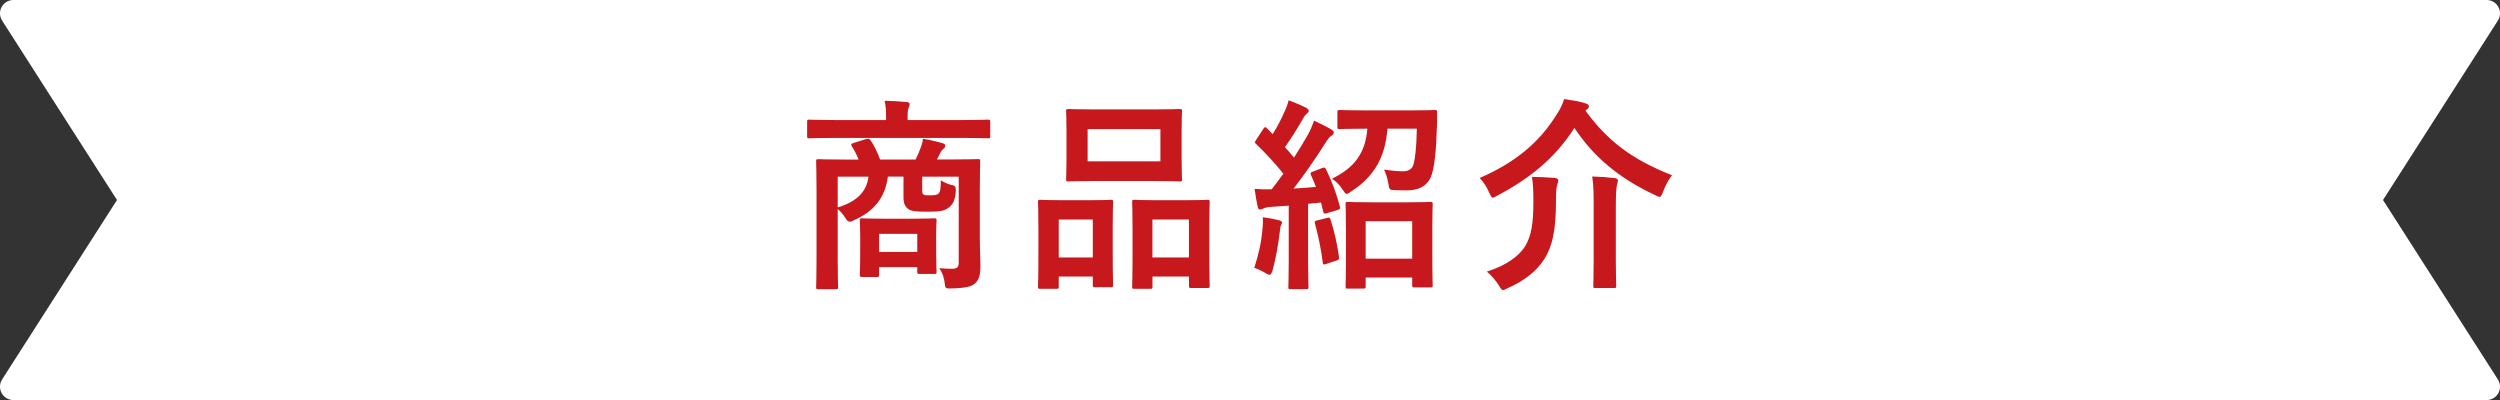
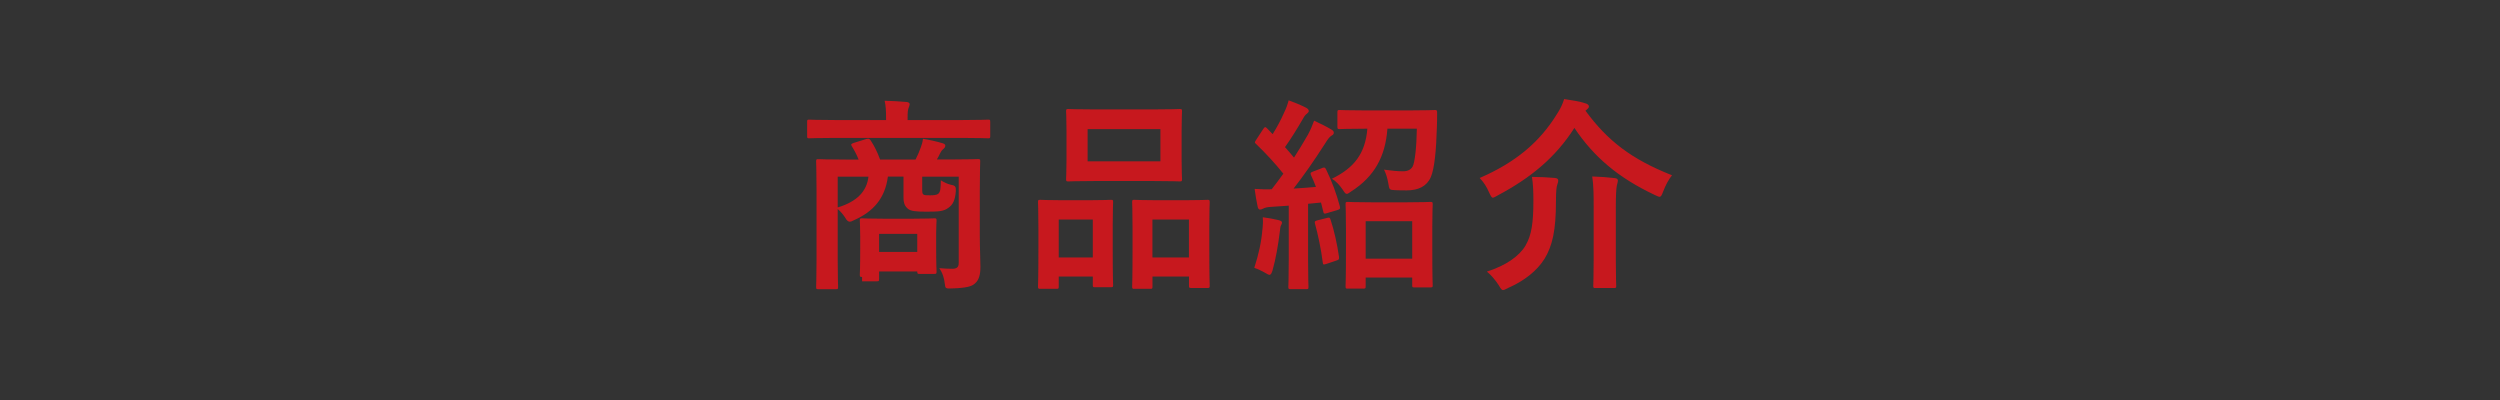
<svg xmlns="http://www.w3.org/2000/svg" id="_レイヤー_2" viewBox="0 0 560.88 89.75">
  <rect x="0" y="0" width="560.88" height="89.75" fill="#333333" stroke="none" />
  <defs>
    <style>.cls-1{fill:#fff;}.cls-2{fill:none;stroke:#fff;stroke-linecap:round;stroke-linejoin:round;stroke-width:6px;}.cls-3{fill:#c7181e;}</style>
  </defs>
  <g id="_レイヤー_3">
    <g id="_レイヤー_37">
-       <polygon class="cls-1" points="3 86.75 557.88 86.75 531.07 44.87 557.88 3 3 3 29.81 44.87 3 86.75" />
-       <polygon class="cls-2" points="3 86.75 557.88 86.75 531.07 44.87 557.88 3 3 3 29.81 44.87 3 86.75" />
-       <path class="cls-3" d="M187.29,30.94c-4.1,0-5.47.09-5.75.09-.41,0-.46-.05-.46-.51v-3.17c0-.46.05-.51.46-.51.28,0,1.66.09,5.75.09h11.5v-.37c0-1.66-.05-2.81-.32-3.96,1.7.05,3.36.14,4.92.28.46.05.69.23.69.46,0,.32-.14.55-.23.87-.18.41-.23.97-.23,2.35v.37h12.33c4.1,0,5.48-.09,5.75-.09.41,0,.46.05.46.51v3.17c0,.46-.05.51-.46.51-.28,0-1.66-.09-5.75-.09h-28.66ZM219.82,52.93c0,2.71.14,5.38.14,6.95,0,1.7-.32,2.95-1.24,3.73-.69.64-1.93,1.01-5.2,1.1-1.43.05-1.43,0-1.56-1.1-.14-1.19-.46-2.35-1.24-3.45,1.24.09,1.75.14,2.9.14,1.01,0,1.47-.32,1.47-1.29v-19.37h-8.19v2.67c0,.74,0,1.15.27,1.33.28.18.55.18,1.52.18.74,0,1.47-.05,1.84-.37.46-.46.51-1.06.55-2.99.74.46,1.52.83,2.3,1.01.92.14,1.11.41,1.06,1.38-.14,2.12-.69,3.08-1.66,3.77-1.06.78-2.03.87-4.97.87-2.35,0-3.45-.14-4.05-.6-.69-.55-1.06-1.2-1.06-2.62v-4.65h-3.5c-.64,4.92-3.31,7.87-7.54,9.75-.46.23-.74.37-1.01.37-.37,0-.69-.28-1.1-1.01-.46-.69-1.01-1.33-1.61-1.84v11.5c0,3.86.09,5.75.09,5.98,0,.46-.05.51-.51.51h-3.91c-.46,0-.51-.05-.51-.51,0-.28.09-2.12.09-6.16v-15.73c0-4.09-.09-5.93-.09-6.26,0-.46.05-.51.51-.51.32,0,1.89.09,6.26.09h2.76c-.41-1.06-.92-2.02-1.52-2.99-.28-.41-.14-.55.41-.74l2.81-.88c.6-.18.83,0,1.1.46.69,1.06,1.43,2.48,2.02,4.14h7.96c.46-.92.87-1.84,1.15-2.67.23-.6.41-1.15.51-1.98,1.43.23,3.08.6,4.46,1.01.37.14.55.27.55.55,0,.32-.23.55-.46.74-.28.23-.55.6-.74,1.01-.18.41-.41.87-.69,1.33h2.95c4.42,0,5.98-.09,6.26-.09.46,0,.51.05.51.51,0,.28-.09,2.44-.09,6.62v10.08ZM187.94,39.64v6.9c4.42-1.33,6.53-3.68,6.9-6.9h-6.9ZM193.41,62.14c-.46,0-.51-.05-.51-.55,0-.28.09-1.2.09-6.12v-2.34c0-2.35-.09-3.31-.09-3.64,0-.46.05-.51.51-.51.28,0,1.43.09,4.97.09h6.26c3.54,0,4.69-.09,4.97-.09.46,0,.51.05.51.51,0,.28-.09,1.2-.09,2.99v2.62c0,4.65.09,5.52.09,5.8,0,.51-.05.55-.51.55h-3.31c-.46,0-.51-.05-.51-.55v-.97h-8.56v1.66c0,.5-.05.55-.51.55h-3.31ZM197.23,56.52h8.56v-4.05h-8.56v4.05Z" />
+       <path class="cls-3" d="M187.29,30.94c-4.1,0-5.47.09-5.75.09-.41,0-.46-.05-.46-.51v-3.17c0-.46.05-.51.46-.51.28,0,1.66.09,5.75.09h11.5v-.37c0-1.66-.05-2.81-.32-3.96,1.7.05,3.36.14,4.92.28.46.05.69.23.69.46,0,.32-.14.55-.23.87-.18.41-.23.97-.23,2.35v.37h12.33c4.1,0,5.48-.09,5.75-.09.41,0,.46.05.46.51v3.17c0,.46-.05.51-.46.51-.28,0-1.66-.09-5.75-.09h-28.66ZM219.82,52.93c0,2.71.14,5.38.14,6.95,0,1.7-.32,2.95-1.24,3.73-.69.64-1.93,1.01-5.2,1.1-1.43.05-1.43,0-1.56-1.1-.14-1.19-.46-2.35-1.24-3.45,1.24.09,1.75.14,2.9.14,1.01,0,1.47-.32,1.47-1.29v-19.37h-8.19v2.67c0,.74,0,1.15.27,1.33.28.18.55.18,1.52.18.74,0,1.47-.05,1.84-.37.46-.46.51-1.06.55-2.99.74.46,1.52.83,2.3,1.01.92.14,1.11.41,1.06,1.38-.14,2.12-.69,3.08-1.66,3.77-1.06.78-2.03.87-4.97.87-2.35,0-3.45-.14-4.05-.6-.69-.55-1.06-1.2-1.06-2.62v-4.65h-3.5c-.64,4.92-3.31,7.87-7.54,9.75-.46.23-.74.37-1.01.37-.37,0-.69-.28-1.1-1.01-.46-.69-1.01-1.33-1.61-1.84v11.5c0,3.86.09,5.75.09,5.98,0,.46-.05.51-.51.51h-3.91c-.46,0-.51-.05-.51-.51,0-.28.09-2.12.09-6.16v-15.73c0-4.09-.09-5.93-.09-6.26,0-.46.05-.51.51-.51.32,0,1.89.09,6.26.09h2.76c-.41-1.06-.92-2.02-1.52-2.99-.28-.41-.14-.55.41-.74l2.81-.88c.6-.18.83,0,1.1.46.69,1.06,1.43,2.48,2.02,4.14h7.96c.46-.92.87-1.84,1.15-2.67.23-.6.41-1.15.51-1.98,1.43.23,3.08.6,4.46,1.01.37.14.55.27.55.55,0,.32-.23.55-.46.74-.28.23-.55.6-.74,1.01-.18.41-.41.87-.69,1.33h2.95c4.42,0,5.98-.09,6.26-.09.46,0,.51.05.51.51,0,.28-.09,2.44-.09,6.62v10.08ZM187.94,39.64v6.9c4.42-1.33,6.53-3.68,6.9-6.9h-6.9ZM193.41,62.14c-.46,0-.51-.05-.51-.55,0-.28.09-1.2.09-6.12v-2.34c0-2.35-.09-3.31-.09-3.64,0-.46.05-.51.51-.51.28,0,1.43.09,4.97.09h6.26c3.54,0,4.69-.09,4.97-.09.46,0,.51.05.51.51,0,.28-.09,1.2-.09,2.99v2.62c0,4.65.09,5.52.09,5.8,0,.51-.05.55-.51.55h-3.31c-.46,0-.51-.05-.51-.55h-8.56v1.66c0,.5-.05.55-.51.55h-3.31ZM197.23,56.52h8.56v-4.05h-8.56v4.05Z" />
      <path class="cls-3" d="M233.39,64.8c-.46,0-.51-.05-.51-.55,0-.28.09-1.56.09-8.6v-4.28c0-4.42-.09-5.7-.09-6.03,0-.46.05-.51.51-.51.32,0,1.47.09,4.88.09h6.03c3.45,0,4.6-.09,4.92-.09.46,0,.51.05.51.51,0,.28-.09,1.61-.09,5.25v4.83c0,6.9.09,8.24.09,8.51,0,.46-.05.51-.51.51h-3.59c-.41,0-.46-.05-.46-.51v-1.89h-7.64v2.21c0,.51-.05.55-.51.55h-3.64ZM237.53,57.77h7.64v-8.51h-7.64v8.51ZM258.51,24.55c4.37,0,5.84-.09,6.17-.09.46,0,.51.05.51.51,0,.32-.09,1.52-.09,4.28v6.67c0,2.76.09,3.96.09,4.23,0,.51-.05.55-.51.55-.32,0-1.8-.09-6.17-.09h-12.7c-4.33,0-5.84.09-6.12.09-.46,0-.51-.05-.51-.55,0-.28.09-1.47.09-4.23v-6.67c0-2.76-.09-3.96-.09-4.28,0-.46.05-.51.51-.51.28,0,1.79.09,6.12.09h12.7ZM244.01,36.19h16.33v-7.22h-16.33v7.22ZM254.46,64.8c-.41,0-.46-.05-.46-.51,0-.32.09-1.61.09-8.65v-4.28c0-4.37-.09-5.7-.09-5.98,0-.51.05-.55.46-.55.32,0,1.52.09,5.06.09h6.35c3.54,0,4.74-.09,5.02-.09.46,0,.51.05.51.55,0,.28-.09,1.61-.09,5.29v4.92c0,6.9.09,8.19.09,8.47,0,.51-.05.55-.51.55h-3.63c-.46,0-.51-.05-.51-.55v-2.02h-8.19v2.25c0,.46-.05.51-.51.51h-3.59ZM258.55,57.77h8.19v-8.51h-8.19v8.51Z" />
      <path class="cls-3" d="M283.25,51.32c.09-.87.14-1.56.05-2.58,1.15.14,2.58.41,3.54.64.55.14.78.32.78.55s-.09.41-.23.64c-.14.23-.18.78-.28,1.52-.32,2.71-.88,5.98-1.61,8.56-.23.74-.41,1.01-.69,1.01-.18,0-.46-.14-.83-.37-.87-.51-1.89-.97-2.58-1.2.97-2.99,1.61-5.8,1.84-8.79M296.55,37.71c.6-.23.74-.14.97.32,1.33,2.76,2.3,5.34,3.08,8.28.14.51,0,.65-.6.83l-2.34.69c-.55.18-.69.14-.78-.37l-.51-2.02-2.9.28v12.61c0,4.23.09,5.8.09,6.03,0,.46-.05.51-.51.51h-3.5c-.46,0-.51-.05-.51-.51,0-.27.09-1.79.09-6.03v-12.19l-4.05.28c-.78.05-1.33.18-1.66.37-.18.09-.46.23-.74.23-.32,0-.46-.32-.55-.78-.23-1.1-.46-2.39-.65-3.86,1.38.09,2.62.14,3.82.09.87-1.1,1.75-2.3,2.62-3.5-1.84-2.3-3.91-4.55-6.12-6.67-.42-.32-.28-.46.05-.97l1.56-2.39c.18-.28.32-.41.46-.41.09,0,.23.09.41.28l1.24,1.29c.97-1.56,1.75-2.99,2.53-4.74.6-1.24.83-1.98,1.06-2.85,1.24.46,2.76,1.06,3.91,1.66.41.23.6.46.6.74,0,.23-.18.41-.41.6-.37.28-.55.51-.87,1.1-1.47,2.53-2.62,4.37-4.05,6.4.69.78,1.38,1.56,2.02,2.35,1.1-1.7,2.12-3.4,3.13-5.15.55-1.01,1.01-2.12,1.38-3.13,1.38.64,2.81,1.33,3.86,1.98.41.23.55.41.55.69,0,.32-.14.51-.51.69-.46.28-.83.78-1.52,1.89-2.35,3.68-4.83,7.22-6.99,9.98,1.66-.09,3.36-.23,5.02-.37-.32-.87-.69-1.75-1.1-2.62-.18-.46-.18-.6.46-.83l1.93-.74ZM297.74,48.89c.55-.14.6-.09.78.41.78,2.3,1.52,5.66,1.89,8.33.05.51,0,.65-.6.83l-2.21.74c-.69.23-.78.18-.83-.28-.37-2.99-1.1-6.4-1.75-8.74-.14-.51,0-.6.51-.74l2.21-.55ZM311.27,28.87c-.46,6.35-2.99,10.76-8.05,14.03-.55.37-.83.6-1.06.6-.32,0-.51-.32-.96-1.01-.69-1.01-1.57-1.93-2.39-2.39,4.92-2.39,7.5-5.57,7.96-11.23h-.41c-4.09,0-5.47.09-5.8.09-.46,0-.51-.05-.51-.55v-3.18c0-.51.05-.55.51-.55.32,0,1.7.09,5.8.09h9.75c4.14,0,5.52-.09,5.8-.09.46,0,.51.09.51.6,0,1.15,0,2.25-.05,3.17-.14,5.24-.55,9.48-1.38,11.32-.92,2.07-2.85,2.94-5.38,2.94-1.06,0-1.75,0-2.62-.05-1.29-.05-1.29-.09-1.52-1.52-.18-1.1-.55-2.3-.96-3.08,1.61.23,3.13.37,4.23.37s1.75-.37,2.16-1.01c.51-.83.92-4.51.97-8.56h-6.58ZM302.39,64.76c-.46,0-.51-.05-.51-.55,0-.23.09-1.52.09-8.42v-4.14c0-4.19-.09-5.57-.09-5.8,0-.51.05-.55.51-.55.32,0,1.61.09,5.43.09h7.68c3.77,0,5.11-.09,5.38-.09.51,0,.55.05.55.55,0,.23-.09,1.61-.09,5.06v4.74c0,6.81.09,8.1.09,8.37,0,.41-.05.46-.55.46h-3.54c-.46,0-.51-.05-.51-.46v-1.75h-10.44v1.93c0,.5-.05.55-.55.55h-3.45ZM306.39,58.04h10.44v-8.42h-10.44v8.42Z" />
      <path class="cls-3" d="M355.7,24.83c4.92,6.72,10.31,10.9,19.42,14.49-.78.97-1.43,2.21-1.98,3.63-.32.83-.46,1.2-.83,1.2-.23,0-.55-.18-1.06-.41-8.19-3.86-13.71-8.56-18.03-15.04-4.23,6.62-9.75,11.18-17.2,15.14-.55.32-.88.51-1.1.51-.28,0-.46-.37-.83-1.15-.55-1.29-1.24-2.35-2.12-3.27,8.05-3.5,13.43-8,17.34-14.35.78-1.2,1.2-2.07,1.61-3.36,1.79.28,3.4.51,4.78.97.41.09.78.37.78.69,0,.23-.14.41-.46.69l-.32.27ZM342.27,55.05c1.33-2.25,1.75-5.06,1.75-9.98,0-1.98-.05-3.68-.32-5.38,1.61,0,3.59.09,5.11.23.51.05.78.23.78.55,0,.37-.09.6-.23,1.01-.14.41-.28,1.29-.28,3.73,0,6.44-.78,9.94-2.58,12.88-1.66,2.62-4.42,4.88-8.19,6.53-.55.28-.87.46-1.1.46-.28,0-.51-.28-.92-1.01-.69-1.1-1.79-2.44-2.71-3.13,4.28-1.38,7.27-3.45,8.7-5.89M357.54,46.63c0-2.58,0-4.97-.32-7.04,1.79.05,3.54.19,5.06.37.46.05.69.23.69.51,0,.37-.14.78-.23,1.15-.14.65-.23,2.3-.23,4.97v11.64c0,3.77.09,5.66.09,5.93,0,.41-.05.46-.55.46h-4.09c-.46,0-.51-.05-.51-.46,0-.32.09-2.16.09-5.93v-11.59Z" />
    </g>
  </g>
</svg>